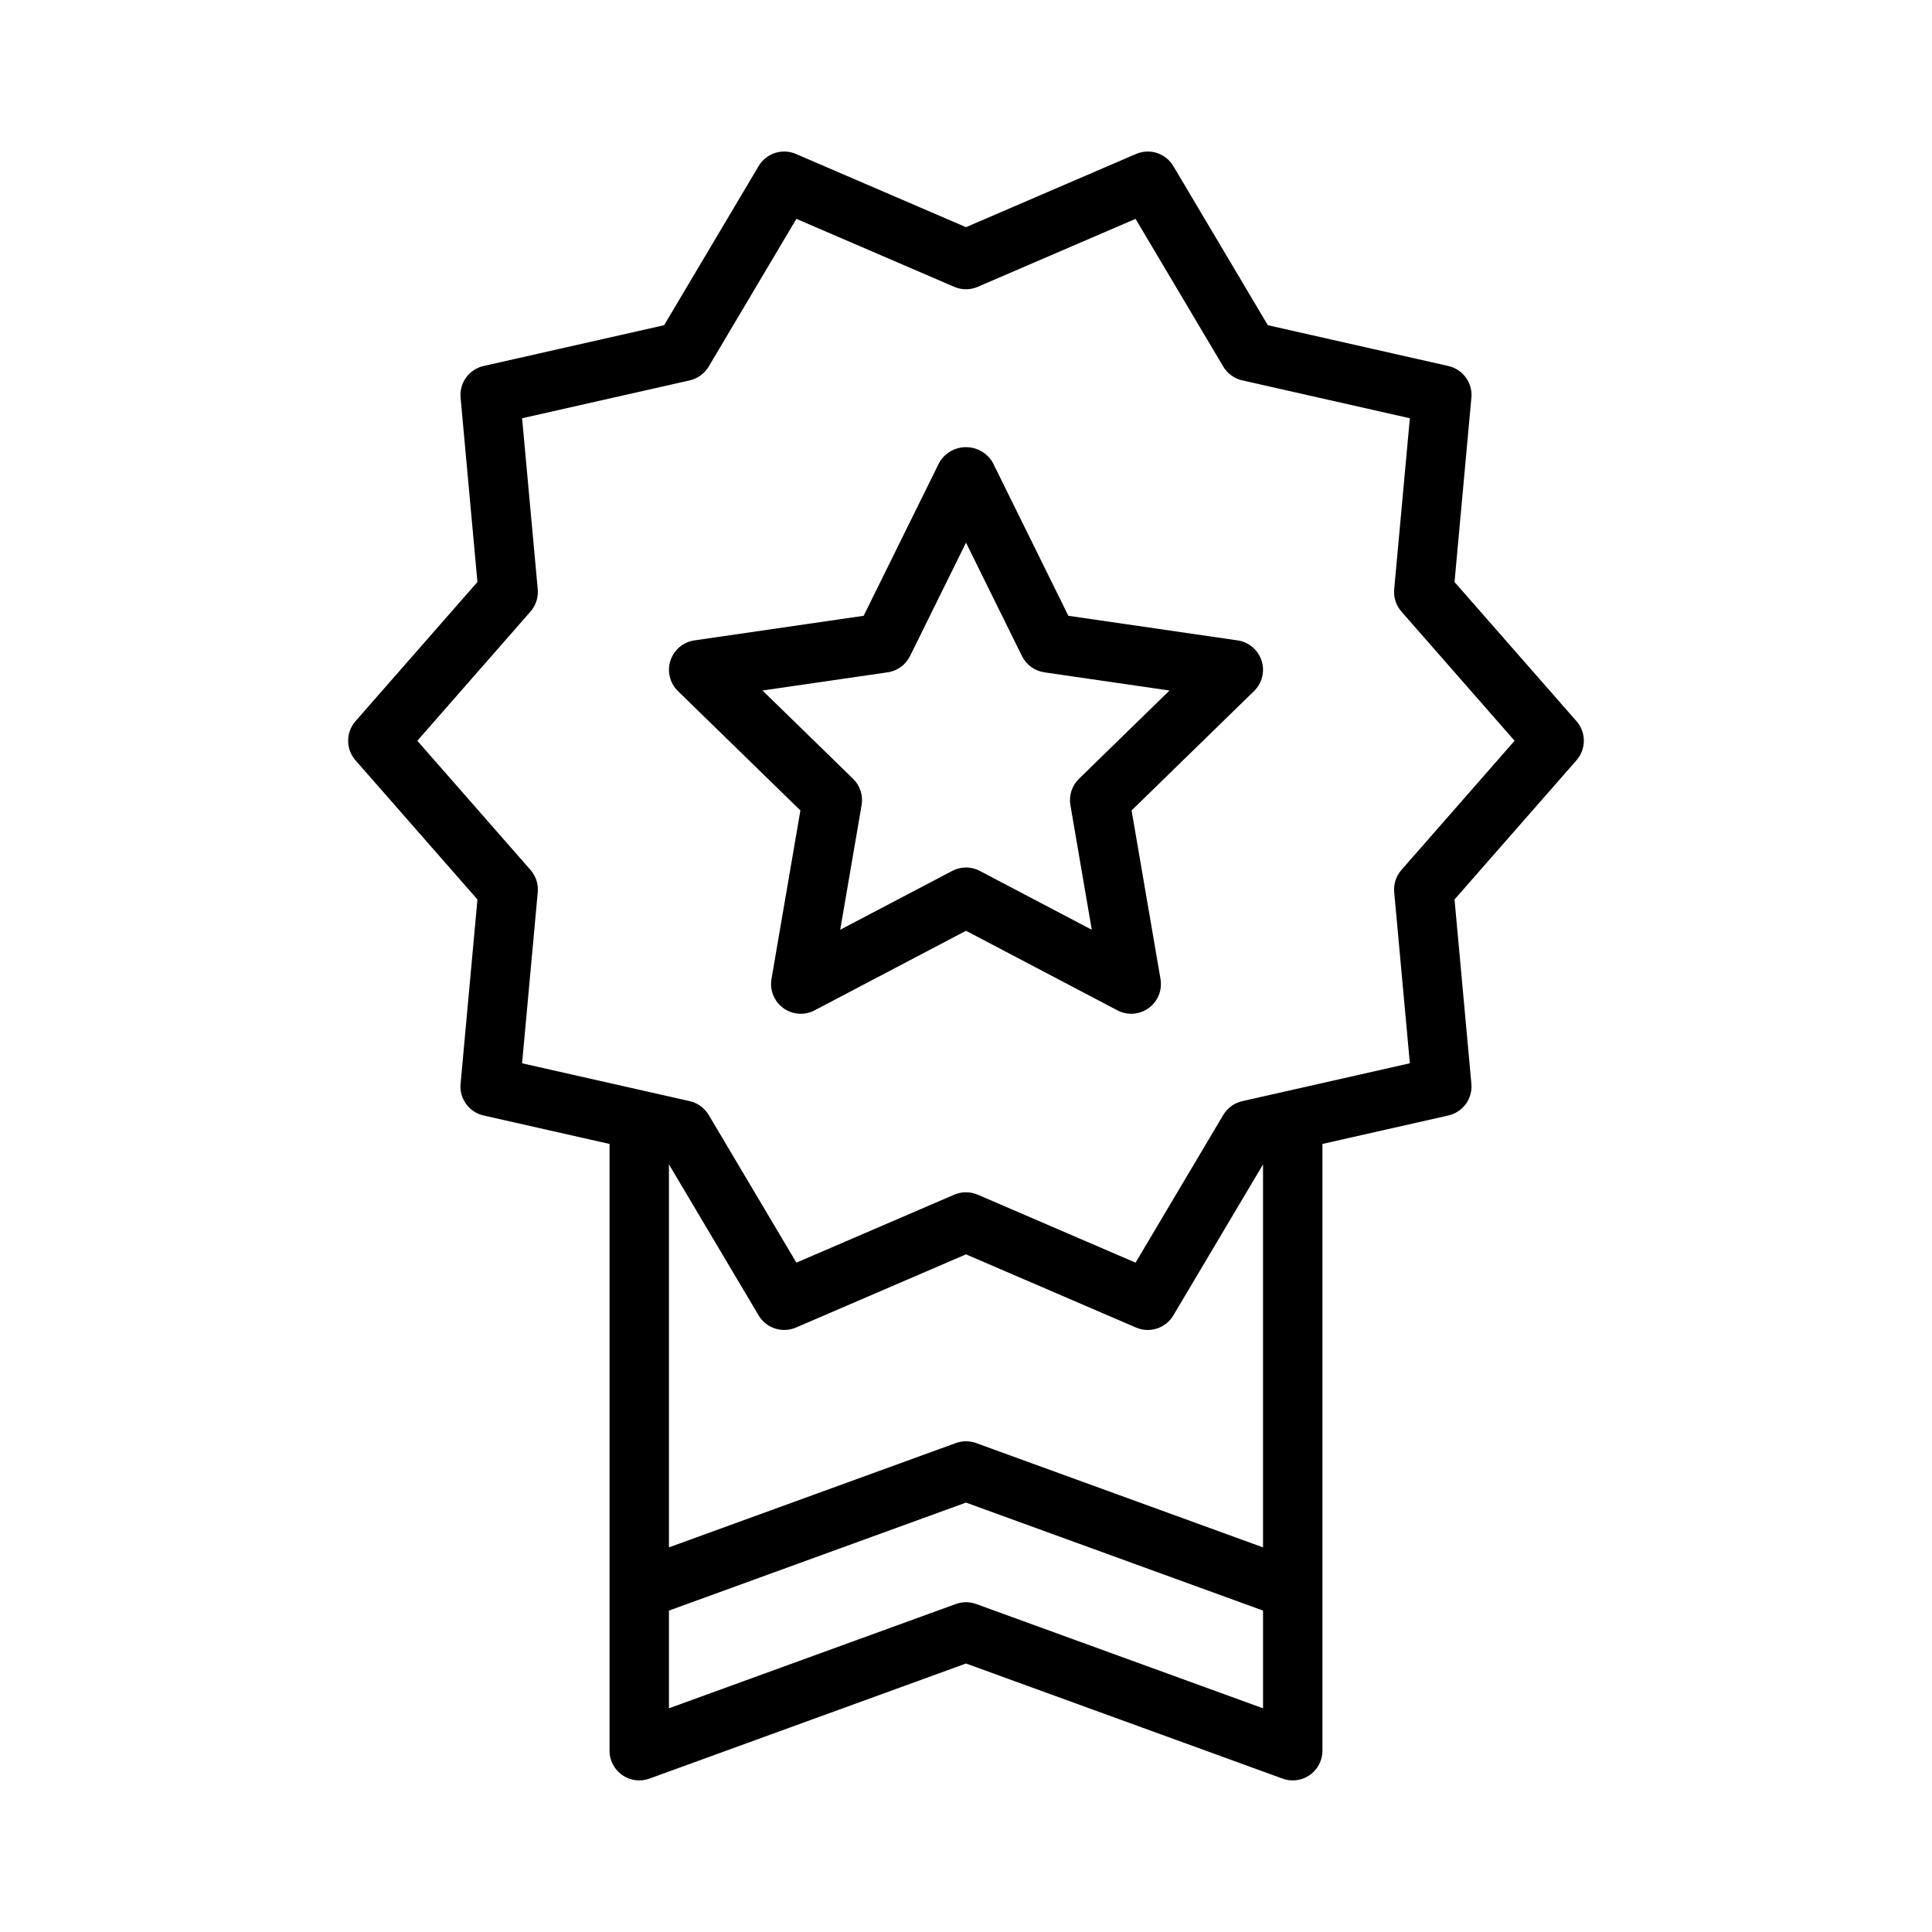
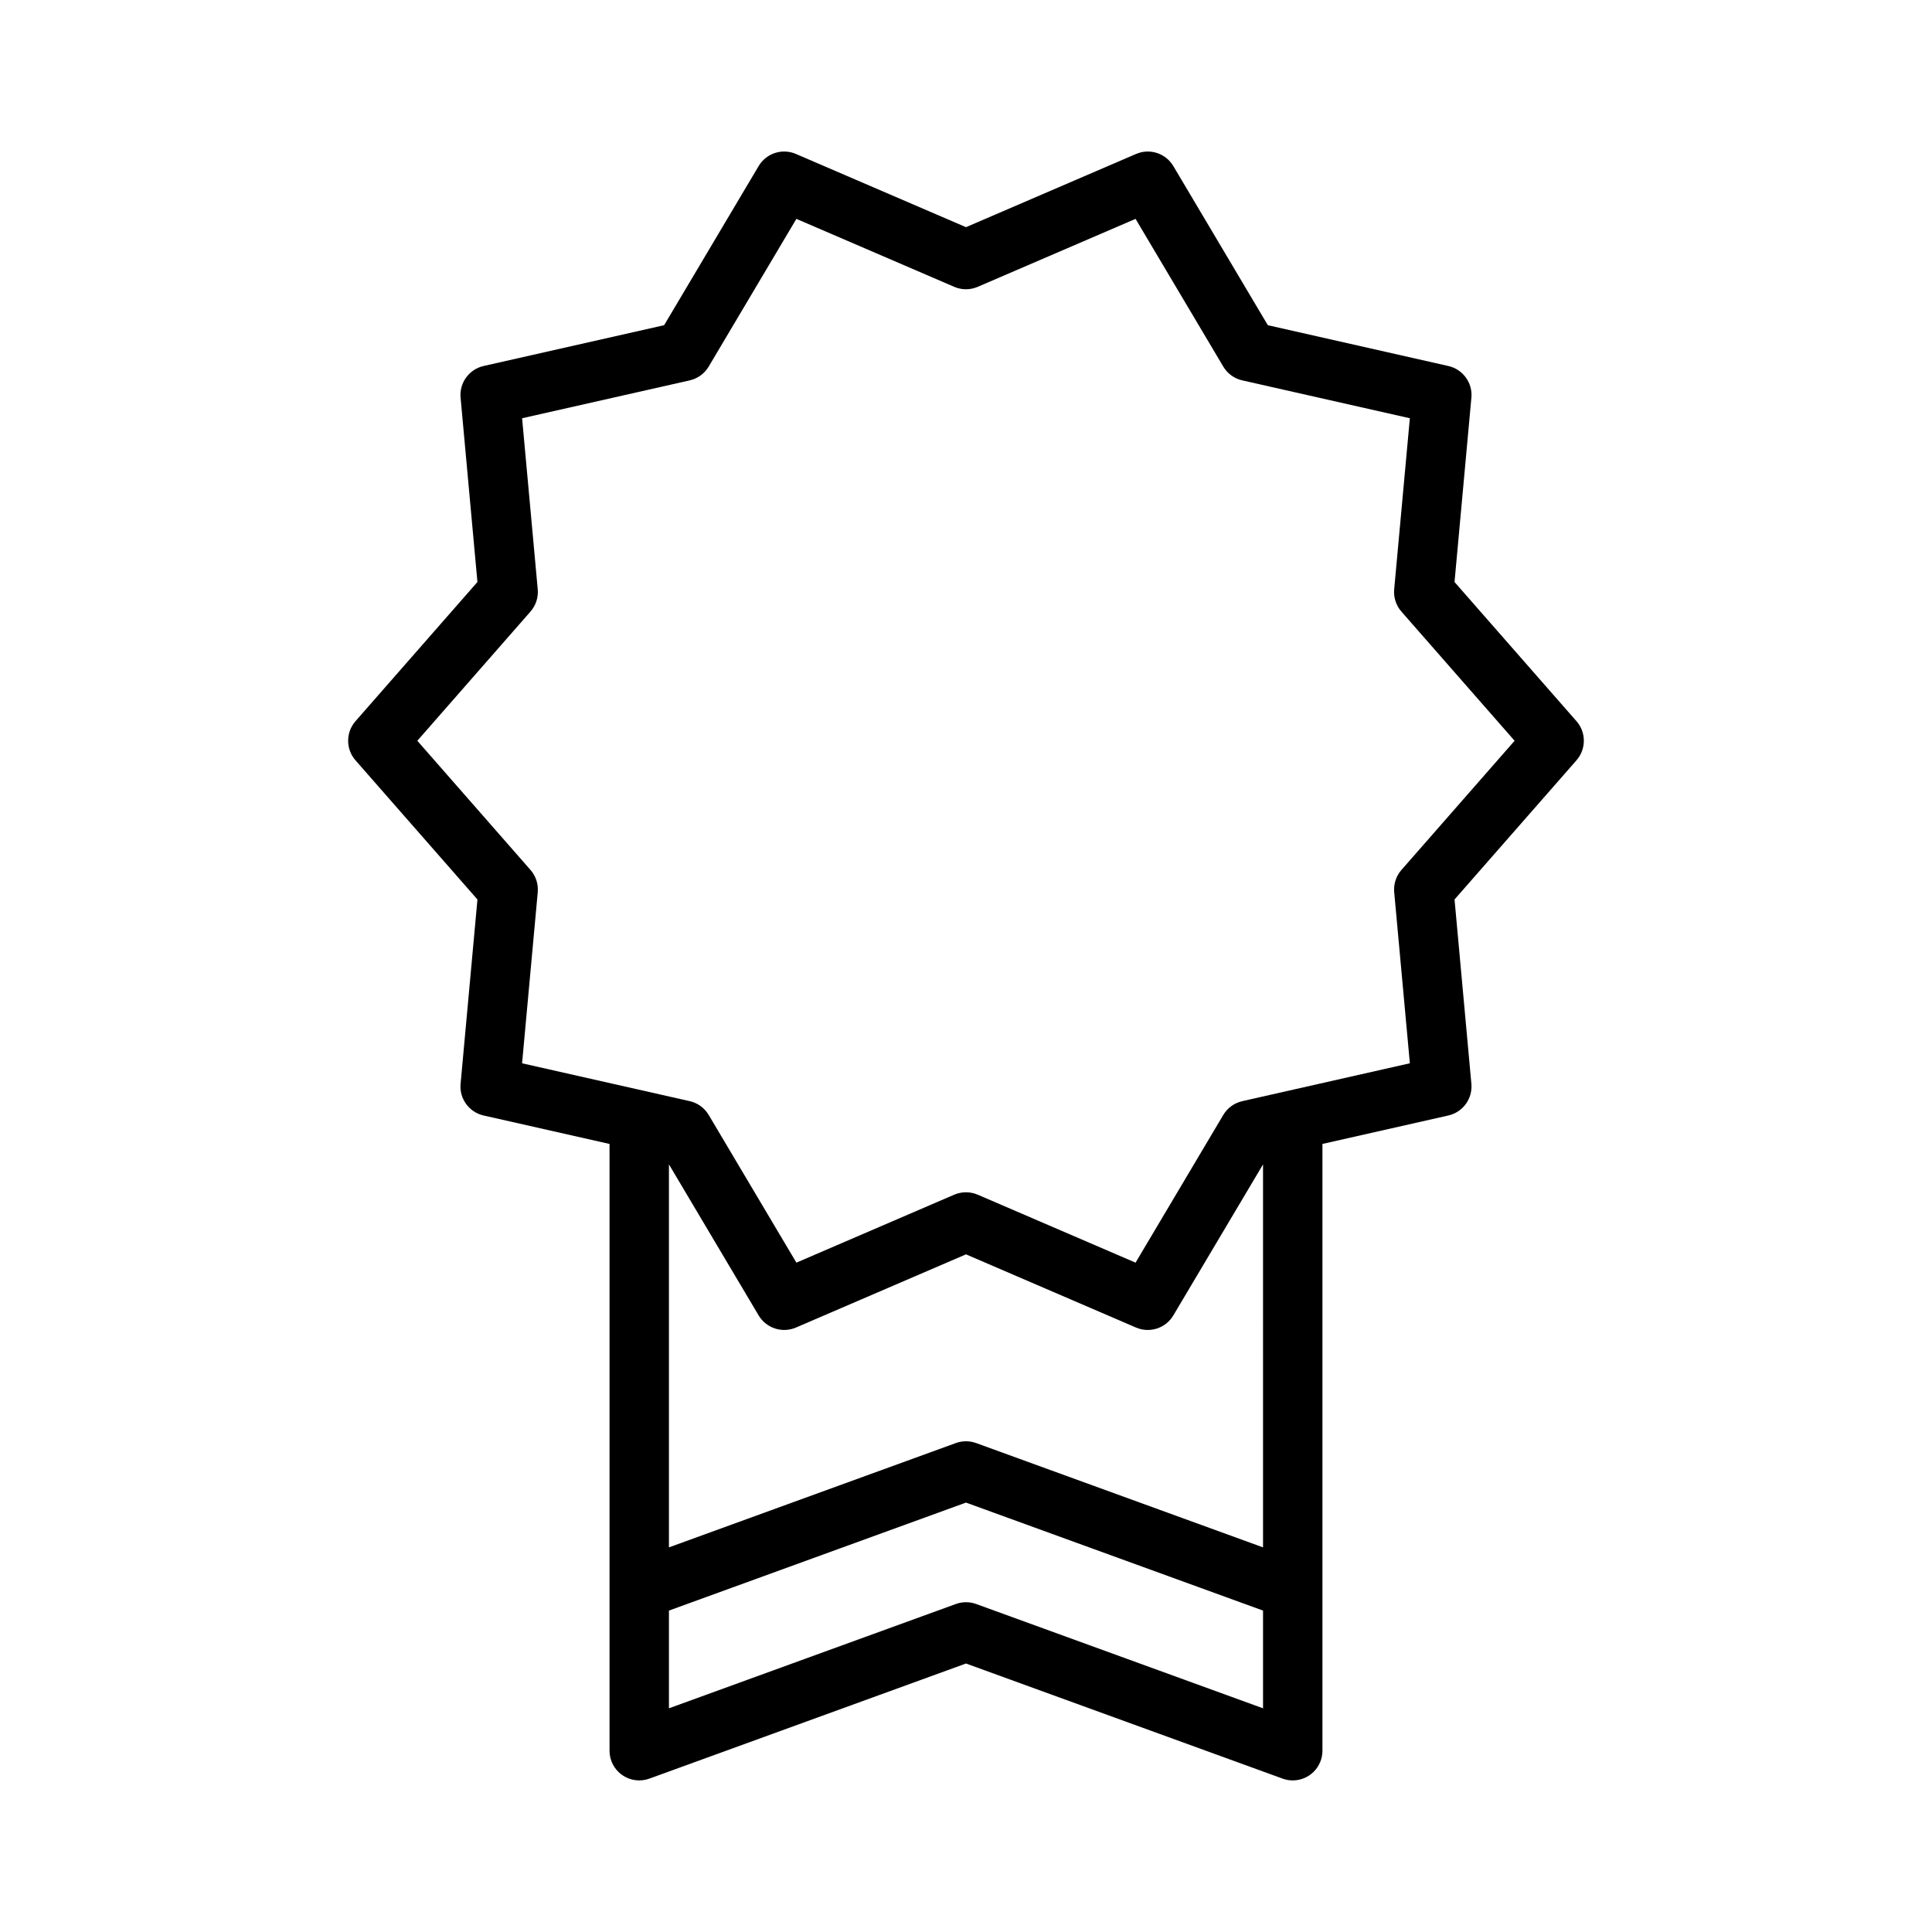
<svg xmlns="http://www.w3.org/2000/svg" fill="#000000" width="800px" height="800px" version="1.1" viewBox="144 144 512 512">
  <g>
    <path d="m561.78 335.12-32.316-36.879 4.469-48.848h0.004c0.359-3.93-2.25-7.519-6.102-8.395l-47.848-10.816-25.043-42.172c-2.019-3.398-6.25-4.773-9.883-3.207l-45.062 19.402-45.066-19.402c-3.629-1.57-7.863-0.199-9.883 3.207l-25.047 42.172-47.84 10.809h0.004c-3.856 0.871-6.465 4.465-6.106 8.395l4.465 48.848-32.316 36.887h0.004c-2.602 2.969-2.602 7.406 0 10.375l32.316 36.879-4.469 48.848h-0.004c-0.359 3.934 2.25 7.523 6.106 8.395l33.371 7.539v160.8c-0.004 2.57 1.25 4.977 3.356 6.449 2.102 1.473 4.793 1.828 7.207 0.945l83.902-30.504 83.902 30.504h-0.004c0.863 0.316 1.773 0.48 2.691 0.477 2.09 0 4.09-0.828 5.566-2.305 1.477-1.477 2.305-3.477 2.305-5.566v-160.8l33.371-7.543h0.004c3.852-0.875 6.457-4.465 6.098-8.395l-4.465-48.848 32.316-36.879h-0.004c2.606-2.969 2.606-7.406 0-10.375zm-83.062 218.95-76.031-27.645c-1.738-0.629-3.641-0.629-5.379 0l-76.031 27.645v-101.5l23.773 40.031c2.027 3.394 6.25 4.769 9.883 3.215l45.066-19.402 45.062 19.402c3.633 1.559 7.859 0.184 9.883-3.215l23.773-40.023zm-76.031 15.004v0.004c-1.738-0.633-3.641-0.633-5.379 0l-76.031 27.641v-25.898l78.719-28.621 78.723 28.621v25.898zm112.71-194.53c-1.422 1.621-2.117 3.754-1.918 5.902l4.148 45.332-44.414 10.039v0.004c-2.109 0.477-3.93 1.797-5.035 3.656l-23.242 39.137-41.828-18.012c-1.988-0.848-4.238-0.848-6.227 0l-41.828 18.012-23.242-39.145h-0.004c-1.102-1.859-2.926-3.184-5.035-3.656l-44.414-10.031 4.152-45.332-0.004-0.004c0.199-2.148-0.496-4.281-1.918-5.902l-29.992-34.234 29.992-34.242c1.422-1.621 2.117-3.758 1.918-5.906l-4.144-45.324 44.41-10.031v-0.004c2.113-0.473 3.934-1.797 5.039-3.656l23.242-39.148 41.828 18.012c1.984 0.859 4.238 0.859 6.227 0l41.828-18.012 23.242 39.141c1.102 1.859 2.922 3.184 5.031 3.66l44.418 10.039-4.152 45.332c-0.195 2.148 0.496 4.285 1.918 5.906l29.992 34.234z" />
-     <path d="m471.98 313.71-44.855-6.519-20.059-40.652h-0.004c-1.473-2.5-4.156-4.035-7.059-4.035s-5.59 1.535-7.062 4.035l-20.059 40.652-44.855 6.519h-0.004c-2.965 0.43-5.426 2.508-6.352 5.356-0.926 2.848-0.156 5.973 1.984 8.066l32.461 31.645-7.664 44.68c-0.504 2.953 0.711 5.938 3.137 7.699 2.422 1.758 5.637 1.992 8.289 0.598l40.125-21.09 40.125 21.086c2.648 1.395 5.863 1.16 8.285-0.598 2.426-1.758 3.641-4.742 3.137-7.695l-7.664-44.68 32.461-31.645c2.141-2.094 2.91-5.219 1.984-8.066-0.926-2.848-3.387-4.926-6.352-5.356zm-42.051 36.684c-1.852 1.809-2.699 4.41-2.262 6.965l5.668 33.035-29.672-15.59c-2.293-1.211-5.031-1.211-7.324 0l-29.672 15.586 5.668-33.035c0.438-2.551-0.41-5.156-2.262-6.965l-24.004-23.398 33.168-4.82c2.562-0.371 4.781-1.98 5.93-4.305l14.836-30.059 14.832 30.059c1.148 2.324 3.367 3.938 5.93 4.309l33.168 4.82z" />
  </g>
</svg>